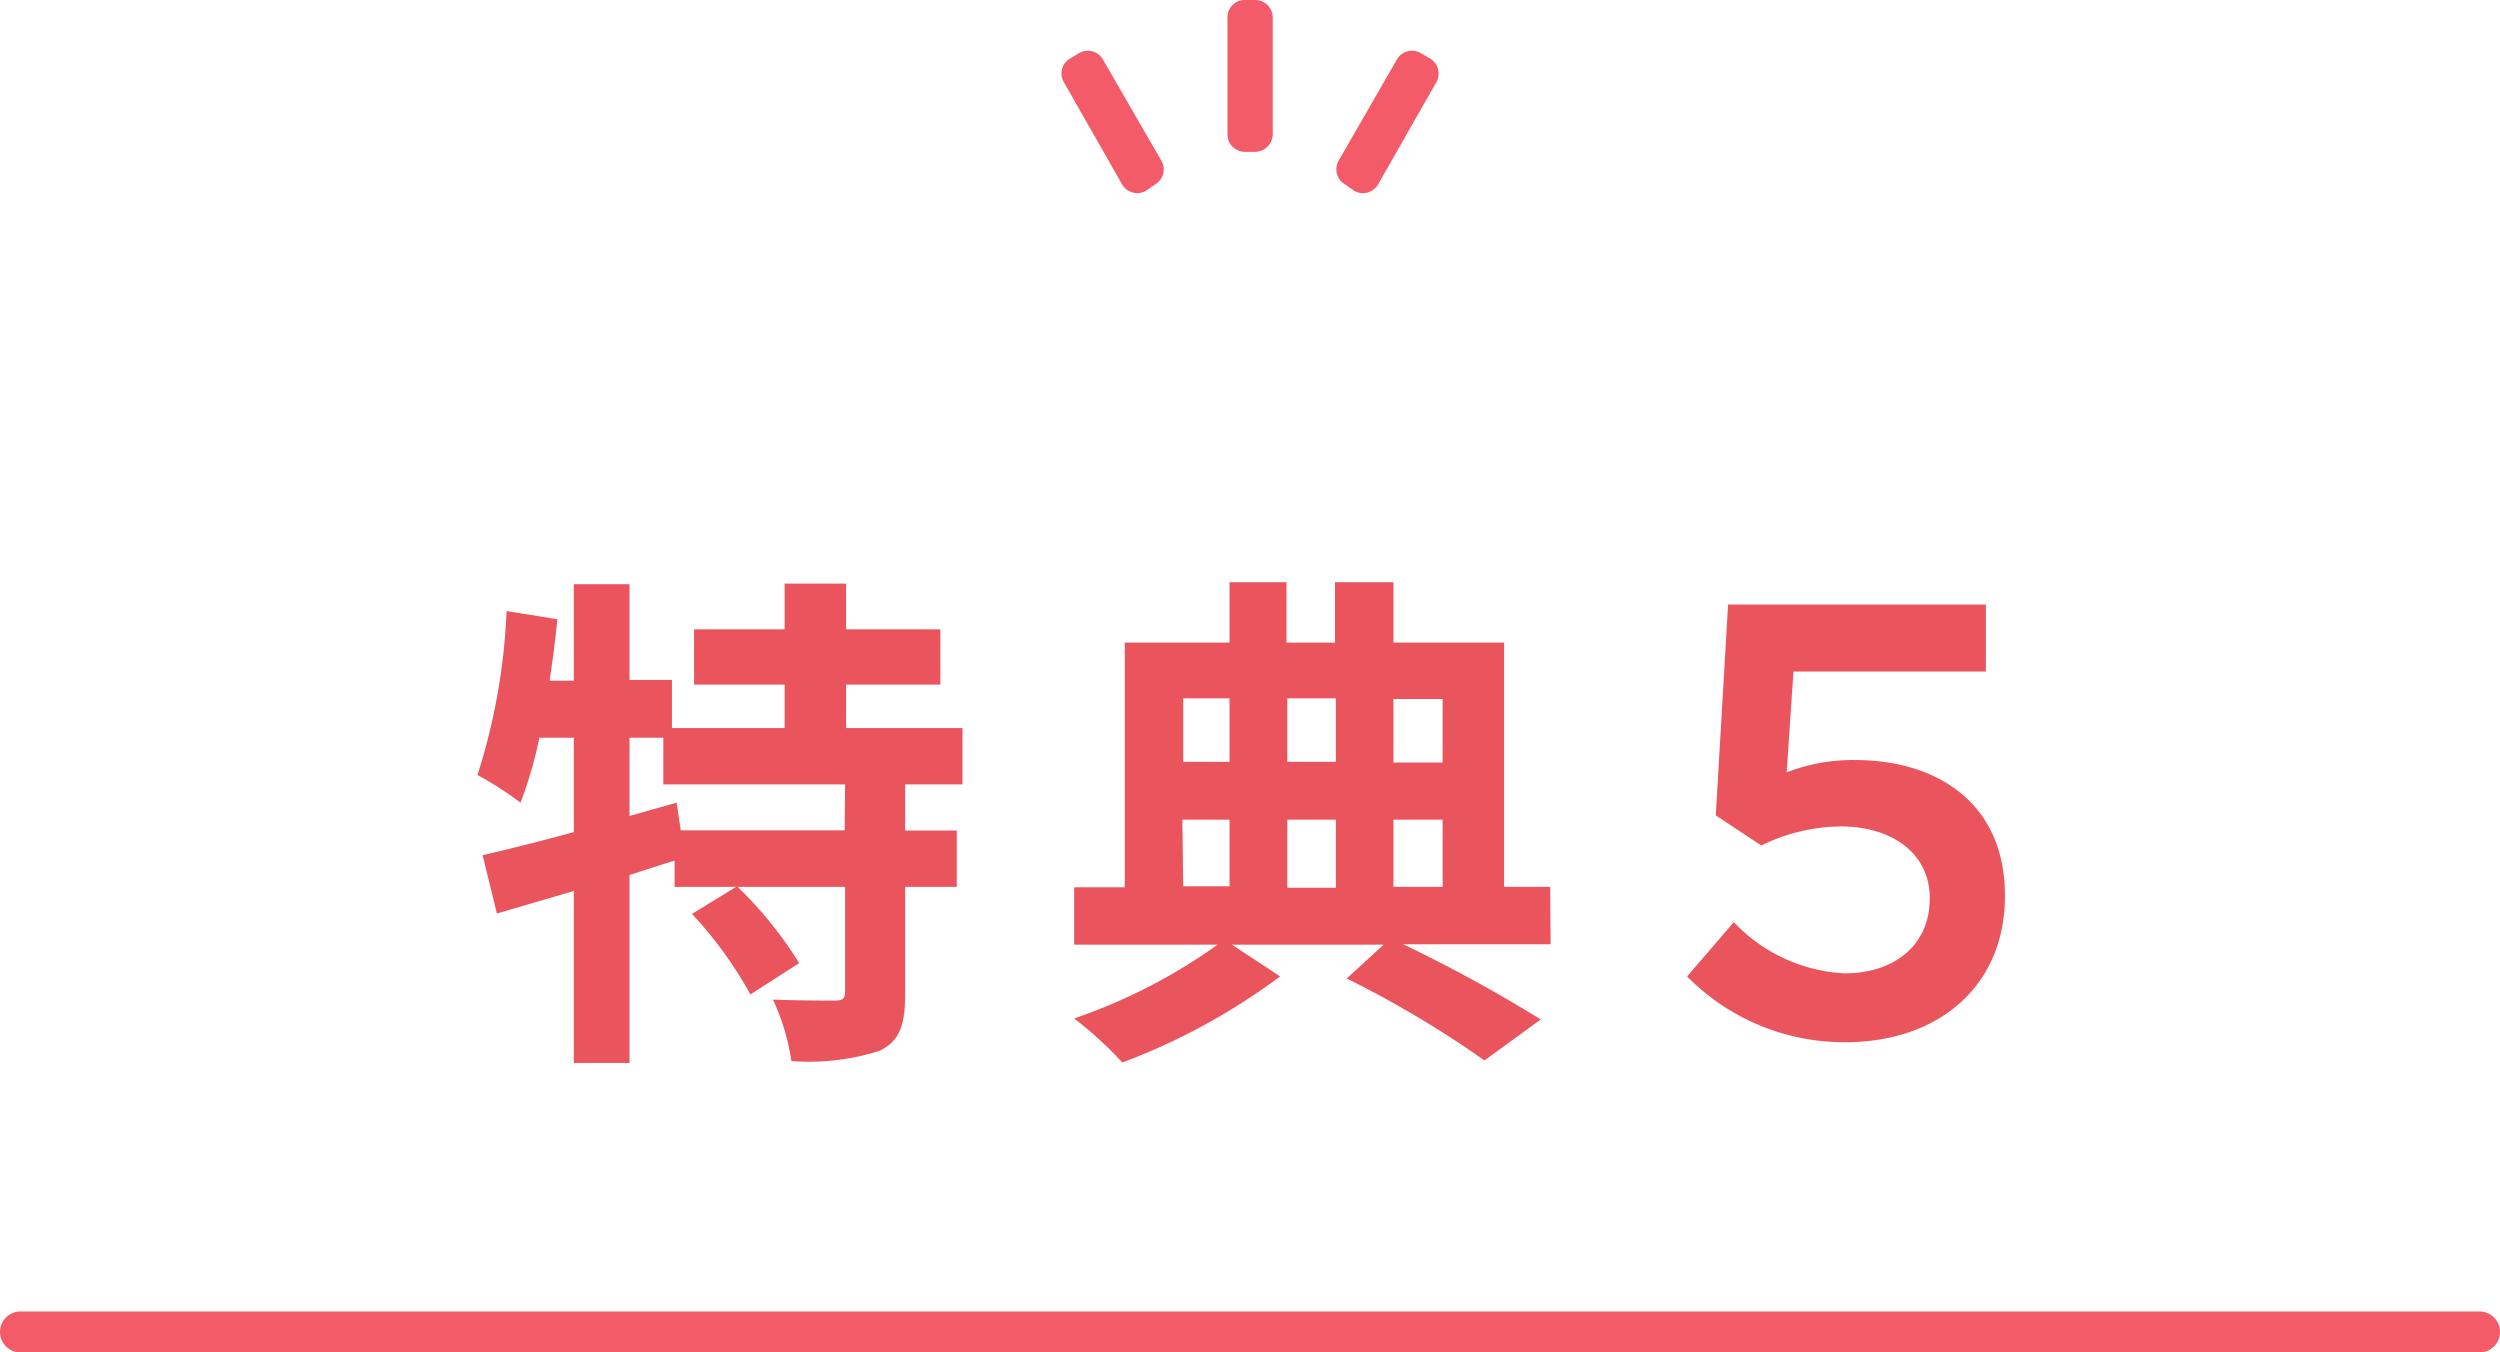
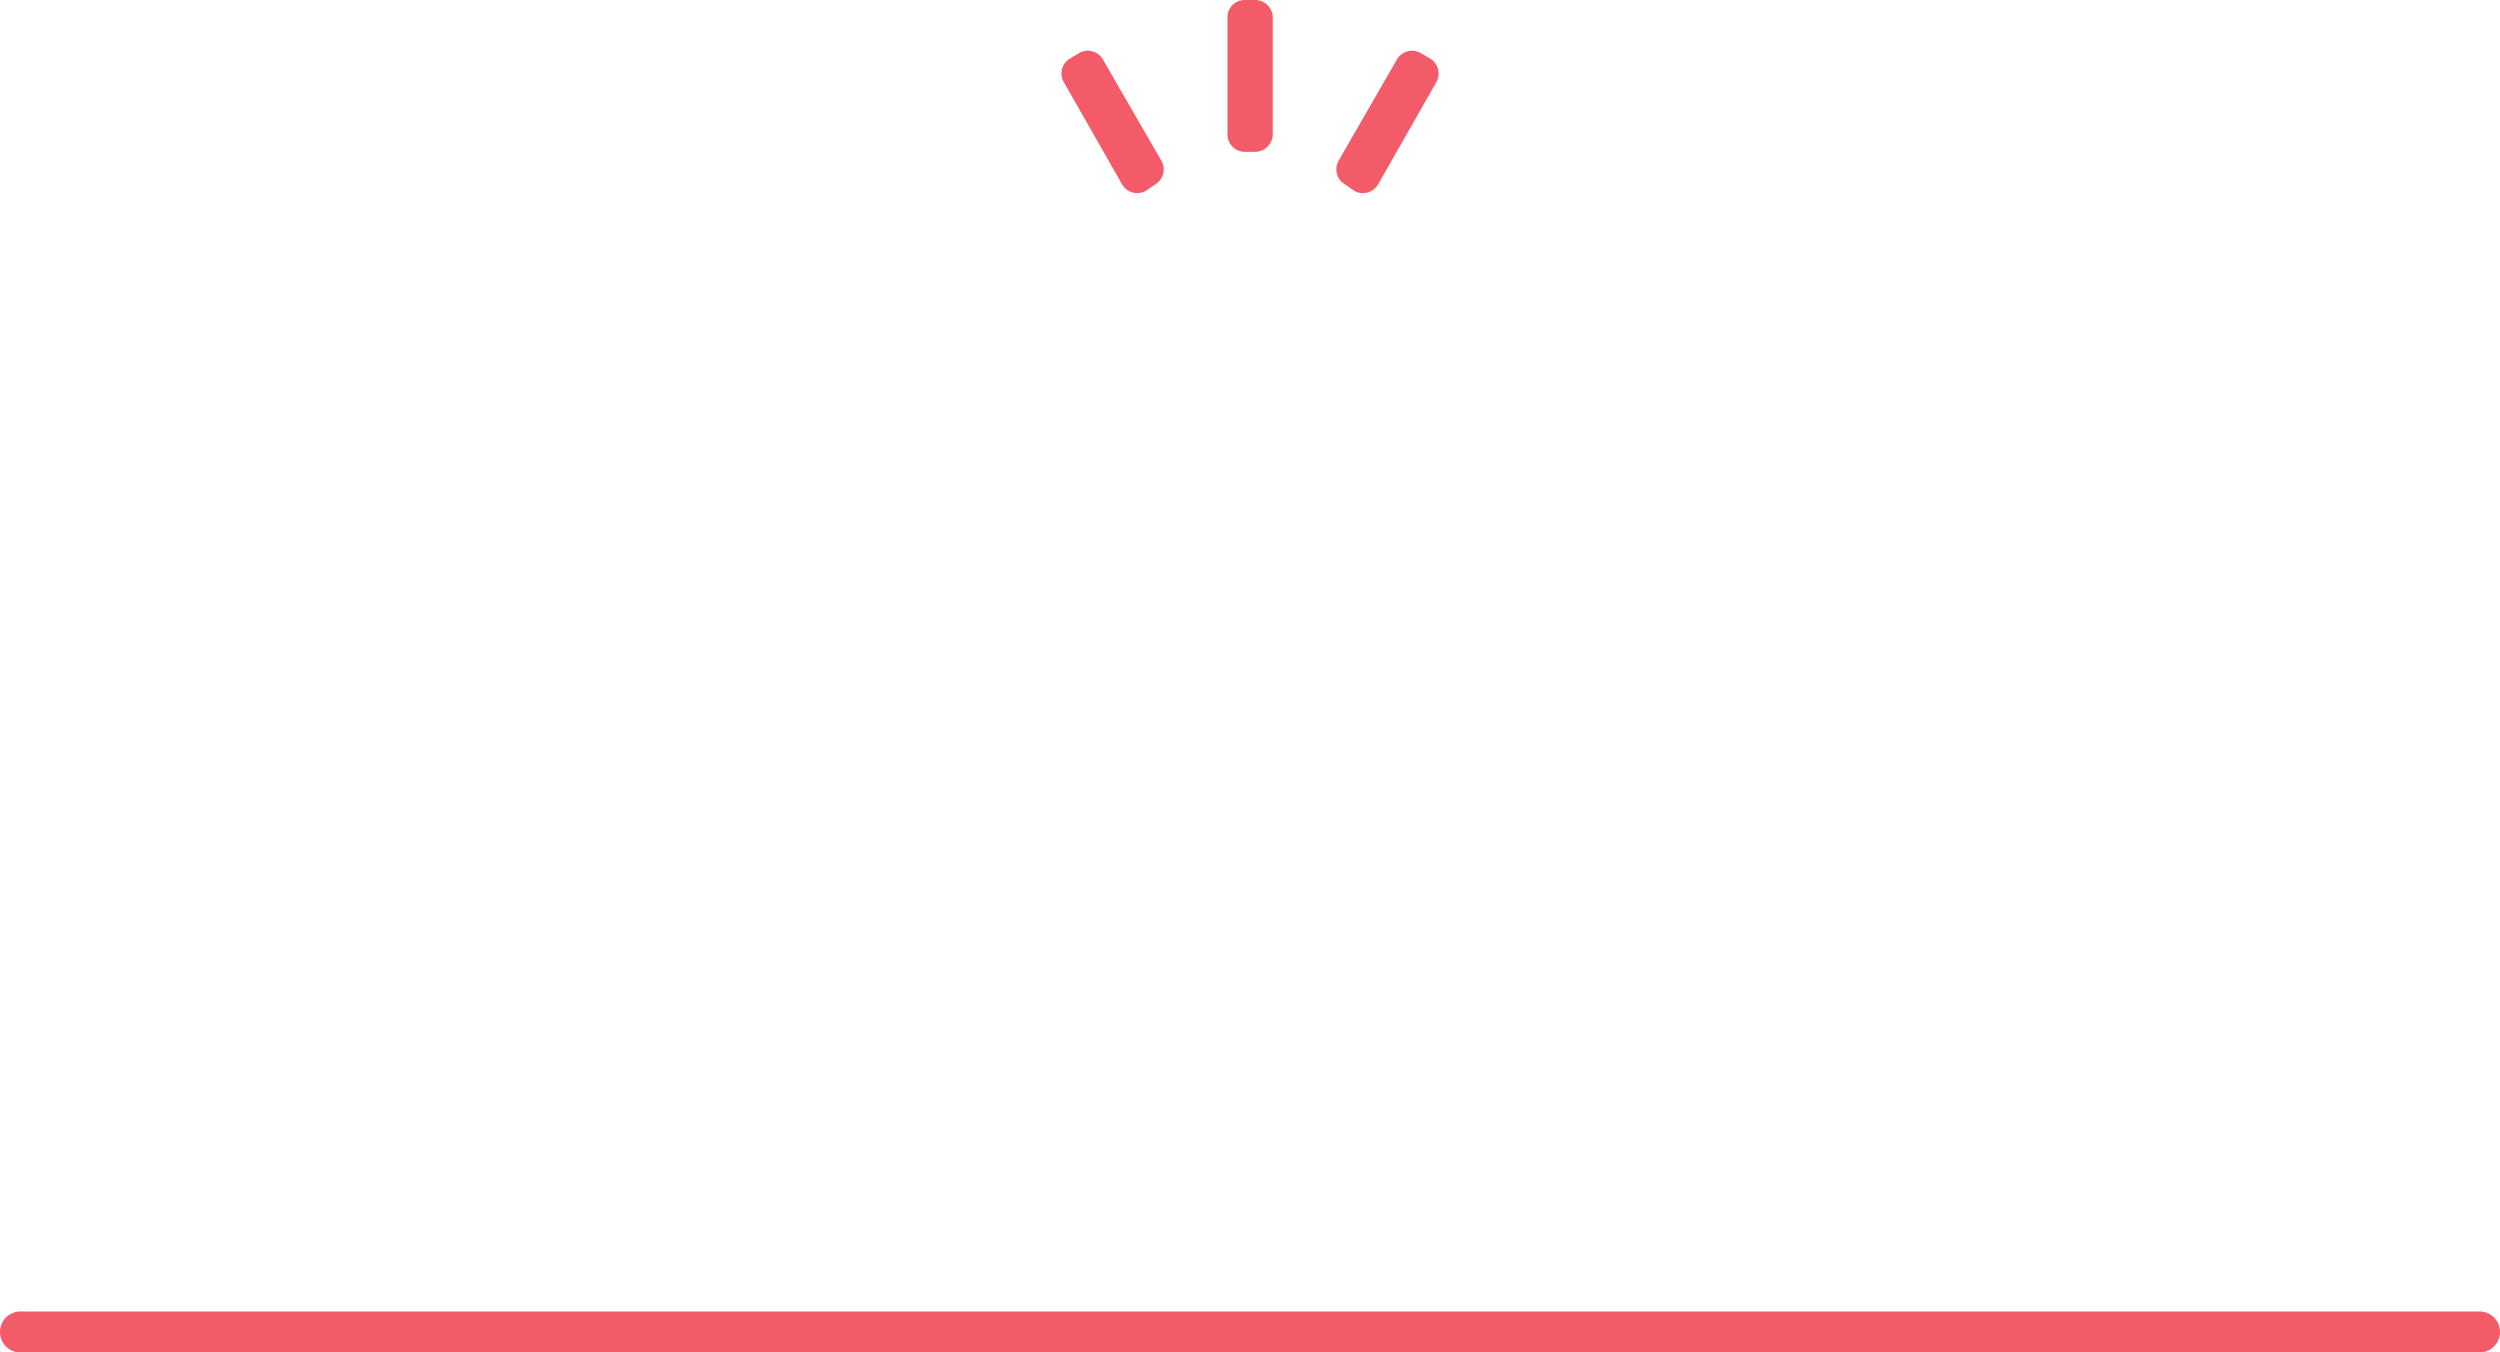
<svg xmlns="http://www.w3.org/2000/svg" viewBox="0 0 122 66">
  <g data-name="レイヤー 2">
    <path d="M62.11 6.55V.85a.86.86 0 00-.86-.85h-.51a.84.84 0 00-.84.85v5.7a.85.85 0 00.84.86h.51a.87.87 0 00.86-.86zm-5.43 1.3L53.82 2.9a.85.85 0 00-1.16-.31l-.43.26A.84.84 0 0051.91 4l2.85 5a.85.85 0 001.16.31l.45-.31a.85.85 0 00.31-1.15zm8.64 0l2.85-4.95a.85.85 0 011.16-.31l.45.26A.86.86 0 0170.1 4l-2.85 5a.86.86 0 01-1.17.31L65.64 9a.85.85 0 01-.32-1.15z" fill="#f45b69" />
-     <path d="M44.17 38.28v2.25h2.52v2.75h-2.52v5.22c0 1.5-.25 2.3-1.25 2.78a11.38 11.38 0 01-4.3.5 10.78 10.78 0 00-.9-3c1.25.05 2.6.05 3 .05s.52-.1.52-.43v-5.12H36A19.59 19.59 0 0139 47l-2.38 1.53a19.67 19.67 0 00-2.85-3.93l2.15-1.32h-3V42c-.73.22-1.48.47-2.2.7v9.17H28v-8.39l-3.75 1.1-.7-2.85c1.22-.27 2.77-.67 4.45-1.12V36h-1.68a20.18 20.18 0 01-.92 3.17 16.8 16.8 0 00-2.1-1.35 30.22 30.22 0 001.42-8l2.48.4c-.1 1-.23 2-.38 3H28v-4.71h2.72v4.67h2.07v2.35h5.5v-2.12h-4.42v-2.7h4.42v-2.23h3v2.23h4.6v2.7h-4.6v2.12h5.68v2.75zm-2.93 0h-8.87V36h-1.65v3.82l2.3-.65.2 1.35h8zm34.43 7.8h-7.2a71 71 0 016.72 3.67l-2.75 2a50.59 50.59 0 00-6.72-4l1.8-1.65h-7.4l2.35 1.55a31.27 31.27 0 01-7.7 4.2 18.76 18.76 0 00-2.35-2.15 27.14 27.14 0 007-3.6h-7v-2.8h2.47V31.36H60v-2.95h2.78v2.95h2.37v-2.95H68v2.95h5.4v11.92h2.25zm-17.93-12v3.1H60v-3.1zm0 9.17H60V40h-2.3zm5.08-9.17v3.1h2.37v-3.1zM65.19 40h-2.37v3.32h2.37zM68 34.11v3.1h2.4v-3.1zm0 9.17h2.4V40H68zm14.33 4.37L84.61 45A8 8 0 0090 47.5c2.52 0 4.17-1.44 4.17-3.63v-.06c0-2.13-1.8-3.48-4.35-3.48a9 9 0 00-3.87.93l-2.22-1.47.6-10.29h12.58v3.27h-9.39l-.33 4.92a8.93 8.93 0 013.33-.6c4.08 0 7.32 2.16 7.32 6.6v.06c0 4.29-3.15 7.11-7.8 7.11a10.76 10.76 0 01-7.71-3.21z" fill="#ea545d" />
    <path d="M121 66H1a1 1 0 010-2h120a1 1 0 010 2z" fill="#f45b69" />
  </g>
</svg>